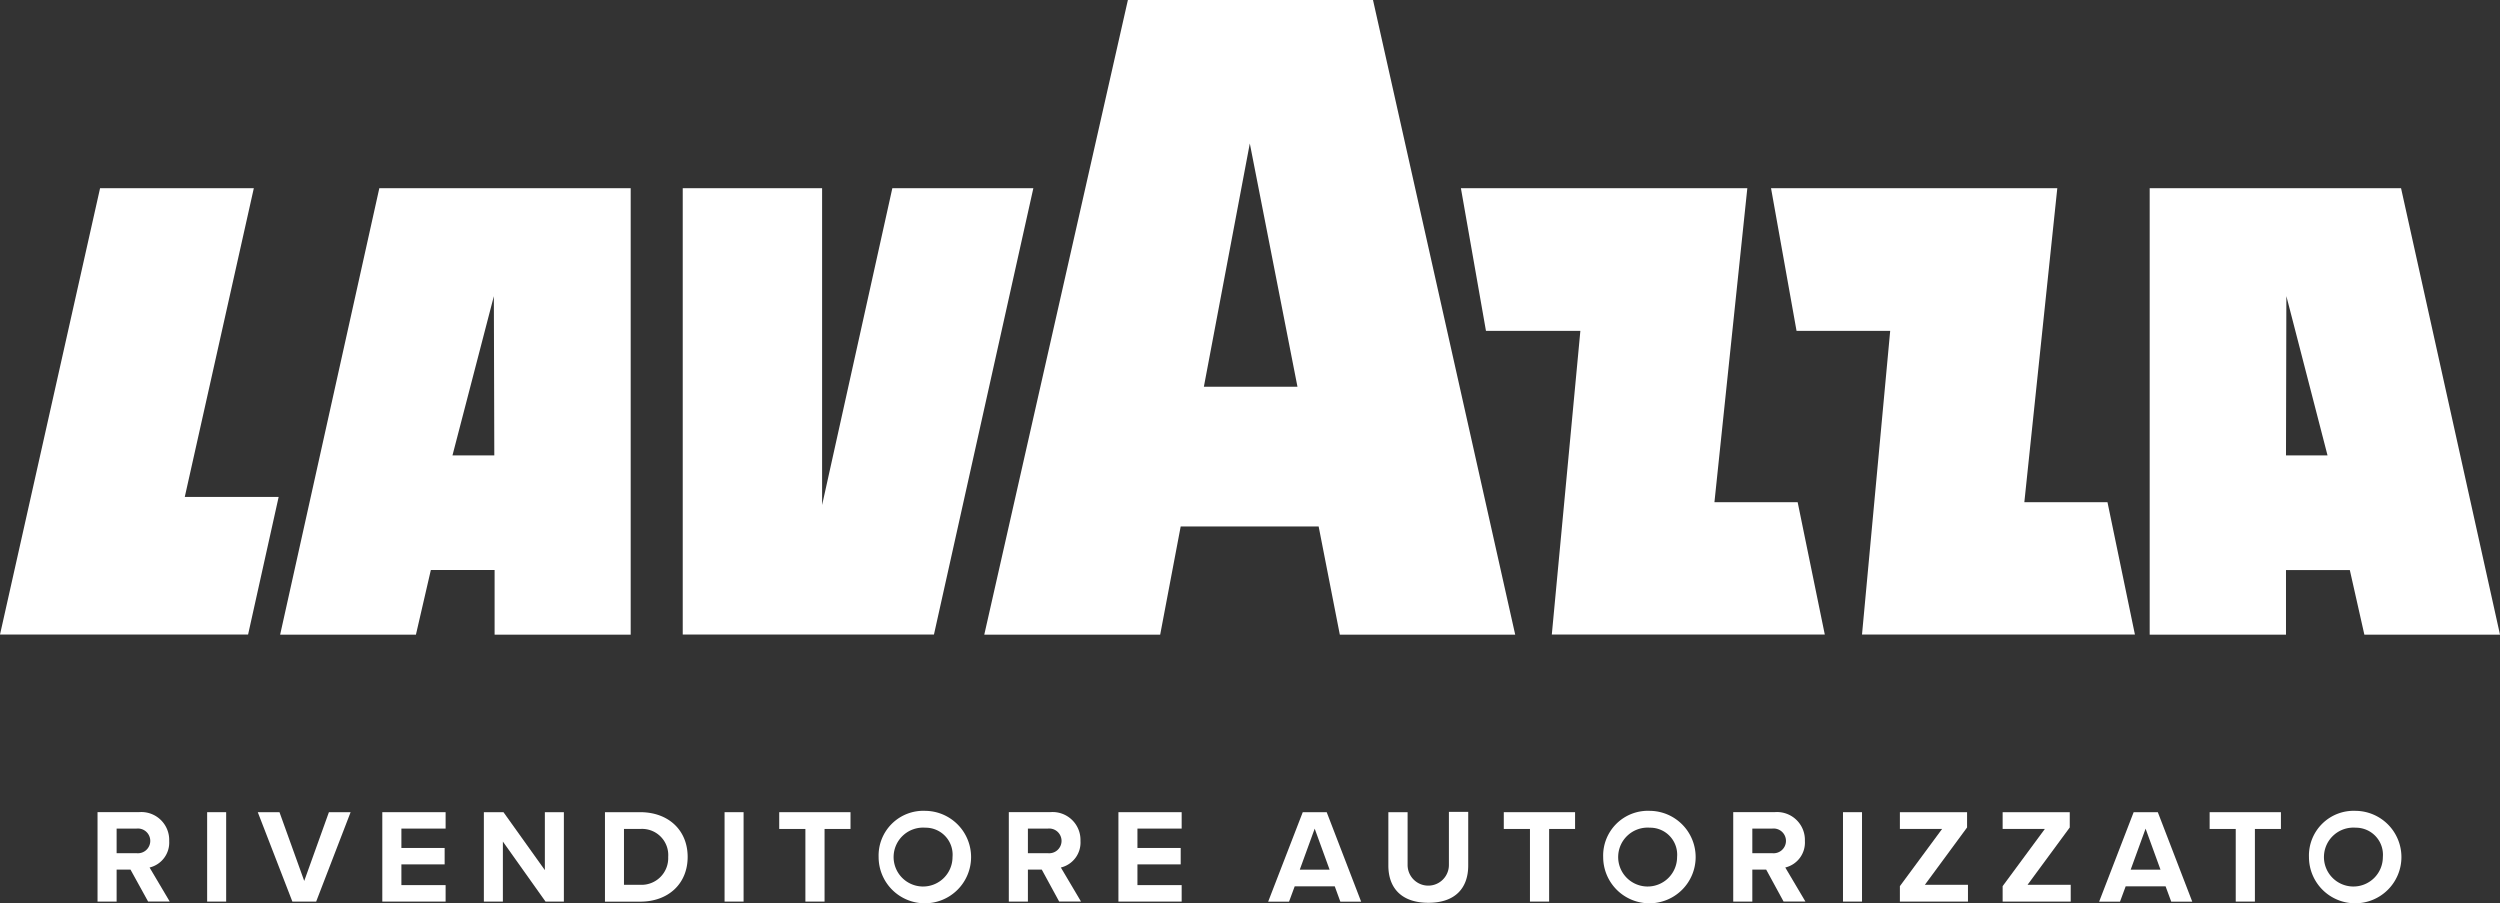
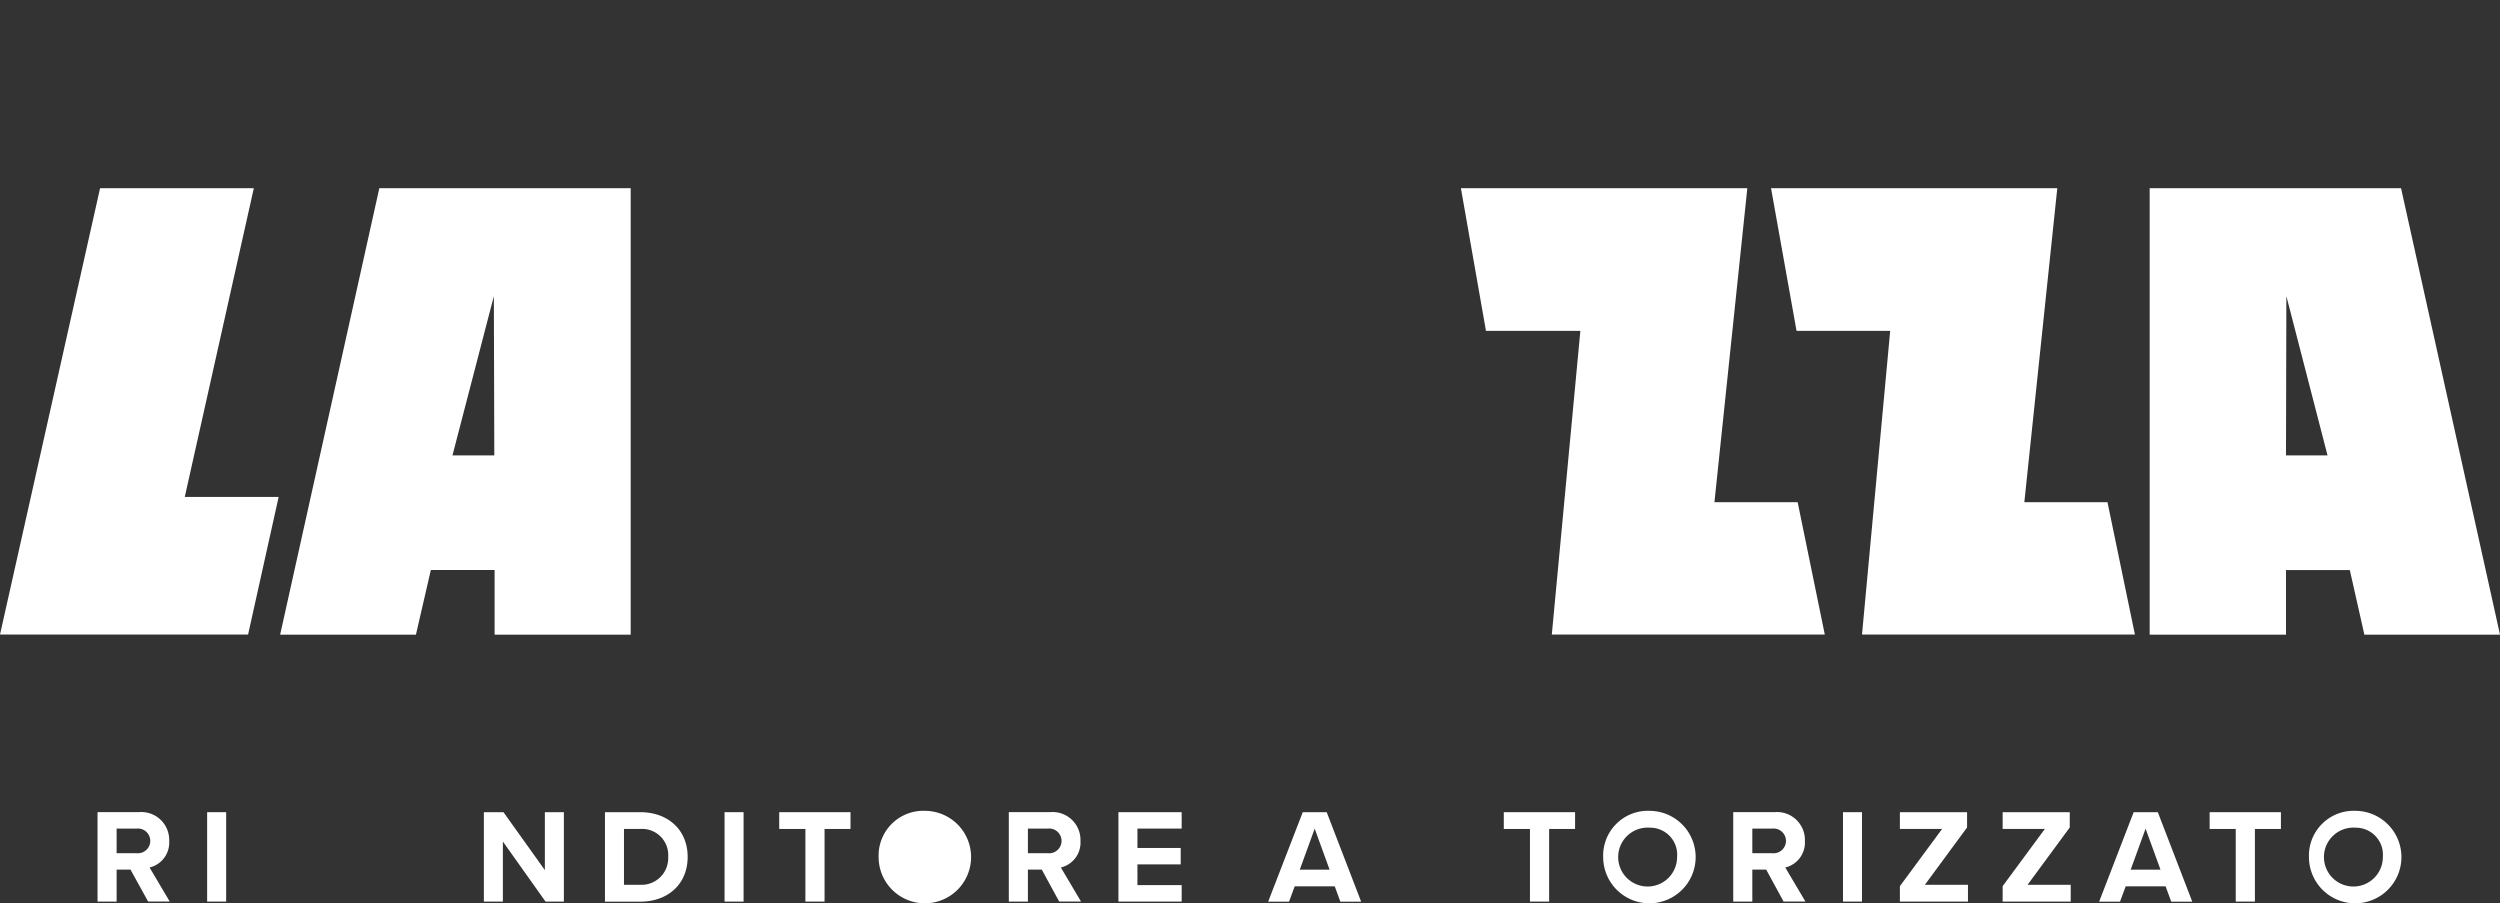
<svg xmlns="http://www.w3.org/2000/svg" viewBox="0 0 335.27 121.13">
  <rect x="0" y="0" width="335.27" height="121.13" fill="#333333" stroke="none" />
  <g id="Livello_2" data-name="Livello 2">
    <g id="Grafica">
      <path d="M66.23,39.72l.06,21.35H60.68ZM37.57,85.11H55.78l2-8.67h8.55v8.67H84.58V25.24H50.87Z" style="fill:#fff" />
      <polygon points="13.42 25.24 0 85.1 33.27 85.1 37.37 66.64 24.78 66.64 34.04 25.24 13.42 25.24" style="fill:#fff" />
-       <polygon points="119.67 25.24 110.25 67.73 110.25 25.24 91.56 25.24 91.56 85.1 125.25 85.1 138.58 25.24 119.67 25.24" style="fill:#fff" />
      <path d="M306.62,39.71l5.52,21.36h-5.57ZM288.29,25.24V85.11h18.28V76.45h8.56l1.95,8.66h18.19L322,25.24Z" style="fill:#fff" />
      <polygon points="271.48 67.35 275.9 25.24 237.51 25.24 240.93 44.37 253.49 44.37 249.71 85.1 286.31 85.1 282.63 67.35 271.48 67.35" style="fill:#fff" />
      <polygon points="229.92 67.35 234.33 25.24 195.92 25.24 199.28 44.37 211.94 44.37 208.11 85.1 244.72 85.1 241.08 67.35 229.92 67.35" style="fill:#fff" />
-       <path d="M167.61,19.24,174,51.86H161.45ZM151.26,0,132,85.11h23.59l2.75-14.51h18.5l2.84,14.51h23.52L184.13,0Z" style="fill:#fff" />
      <path d="M18.31,111.12H15.64v3.3h2.67a1.66,1.66,0,1,0,0-3.3m-.81,5.5H15.64v4.29H13.08v-12h5.61a3.74,3.74,0,0,1,4,3.87,3.44,3.44,0,0,1-2.63,3.56l2.7,4.56H19.86Z" style="fill:#fff" />
      <rect x="27.78" y="108.92" width="2.55" height="11.99" style="fill:#fff" />
-       <polygon points="44.11 108.92 40.8 118.14 37.48 108.92 34.57 108.92 39.21 120.91 42.4 120.91 47.02 108.92 44.11 108.92" style="fill:#fff" />
-       <polygon points="51.27 108.92 51.27 120.91 59.76 120.91 59.76 118.7 53.83 118.7 53.83 115.92 59.63 115.92 59.63 113.72 53.83 113.72 53.83 111.12 59.76 111.12 59.76 108.92 51.27 108.92" style="fill:#fff" />
      <polygon points="73.07 108.92 73.07 116.69 67.52 108.92 64.89 108.92 64.89 120.91 67.44 120.91 67.44 112.86 73.16 120.91 75.62 120.91 75.62 108.92 73.07 108.92" style="fill:#fff" />
      <path d="M85.86,118.66a3.58,3.58,0,0,0,3.75-3.73,3.51,3.51,0,0,0-3.75-3.76H83.68v7.49Zm-4.73-9.74h4.73c3.75,0,6.36,2.39,6.36,6s-2.61,6-6.36,6H81.13Z" style="fill:#fff" />
      <rect x="97.17" y="108.92" width="2.55" height="11.99" style="fill:#fff" />
      <polygon points="104.5 108.92 104.5 111.17 108.01 111.17 108.01 120.91 110.58 120.91 110.58 111.17 114.06 111.17 114.06 108.92 104.5 108.92" style="fill:#fff" />
-       <path d="M124.09,111a3.95,3.95,0,1,0,3.65,3.94,3.62,3.62,0,0,0-3.65-3.94m0-2.26a6.2,6.2,0,1,1-6.26,6.2,6,6,0,0,1,6.26-6.2" style="fill:#fff" />
+       <path d="M124.09,111m0-2.26a6.2,6.2,0,1,1-6.26,6.2,6,6,0,0,1,6.26-6.2" style="fill:#fff" />
      <path d="M140.52,111.12h-2.67v3.3h2.67a1.66,1.66,0,1,0,0-3.3m-.81,5.5h-1.86v4.29h-2.56v-12h5.61a3.74,3.74,0,0,1,4,3.87,3.44,3.44,0,0,1-2.63,3.56l2.7,4.56h-2.93Z" style="fill:#fff" />
      <polygon points="149.99 108.92 149.99 120.91 158.47 120.91 158.47 118.7 152.54 118.7 152.54 115.92 158.34 115.92 158.34 113.72 152.54 113.72 152.54 111.12 158.47 111.12 158.47 108.92 149.99 108.92" style="fill:#fff" />
      <path d="M176.31,111.13l2,5.5h-4Zm-1.6-2.21-4.64,12h2.8l.76-2.06H179l.75,2.06h2.79l-4.62-12Z" style="fill:#fff" />
-       <path d="M186.19,108.92h2.58V116a2.77,2.77,0,1,0,5.54,0v-7.12h2.59v7.19c0,3-1.71,5-5.34,5s-5.37-2-5.37-5Z" style="fill:#fff" />
      <polygon points="201.67 108.92 201.67 111.17 205.18 111.17 205.18 120.91 207.75 120.91 207.75 111.17 211.23 111.17 211.23 108.92 201.67 108.92" style="fill:#fff" />
      <path d="M221.26,111a3.95,3.95,0,1,0,3.65,3.94,3.62,3.62,0,0,0-3.65-3.94m0-2.26a6.2,6.2,0,1,1-6.26,6.2,6,6,0,0,1,6.26-6.2" style="fill:#fff" />
      <path d="M237.69,111.12H235v3.3h2.67a1.66,1.66,0,1,0,0-3.3m-.81,5.5H235v4.29h-2.56v-12h5.61a3.74,3.74,0,0,1,4,3.87,3.44,3.44,0,0,1-2.63,3.56l2.7,4.56h-2.93Z" style="fill:#fff" />
      <rect x="247.16" y="108.92" width="2.55" height="11.99" style="fill:#fff" />
      <polygon points="254.79 108.92 254.79 111.17 260.45 111.17 254.79 118.84 254.79 120.91 263.92 120.91 263.92 118.66 258.14 118.66 263.8 110.97 263.8 108.92 254.79 108.92" style="fill:#fff" />
      <polygon points="268.57 108.92 268.57 111.17 274.23 111.17 268.57 118.84 268.57 120.91 277.7 120.91 277.7 118.66 271.91 118.66 277.57 110.97 277.57 108.92 268.57 108.92" style="fill:#fff" />
      <path d="M287.74,111.13l2,5.5h-4Zm-1.6-2.21-4.63,12h2.8l.76-2.06h5.35l.76,2.06H294l-4.62-12Z" style="fill:#fff" />
      <polygon points="296.33 108.92 296.33 111.17 299.83 111.17 299.83 120.91 302.4 120.91 302.4 111.17 305.89 111.17 305.89 108.92 296.33 108.92" style="fill:#fff" />
      <path d="M315.91,111a3.95,3.95,0,1,0,3.65,3.94,3.63,3.63,0,0,0-3.65-3.94m0-2.26a6.2,6.2,0,1,1-6.26,6.2,6,6,0,0,1,6.26-6.2" style="fill:#fff" />
    </g>
  </g>
</svg>